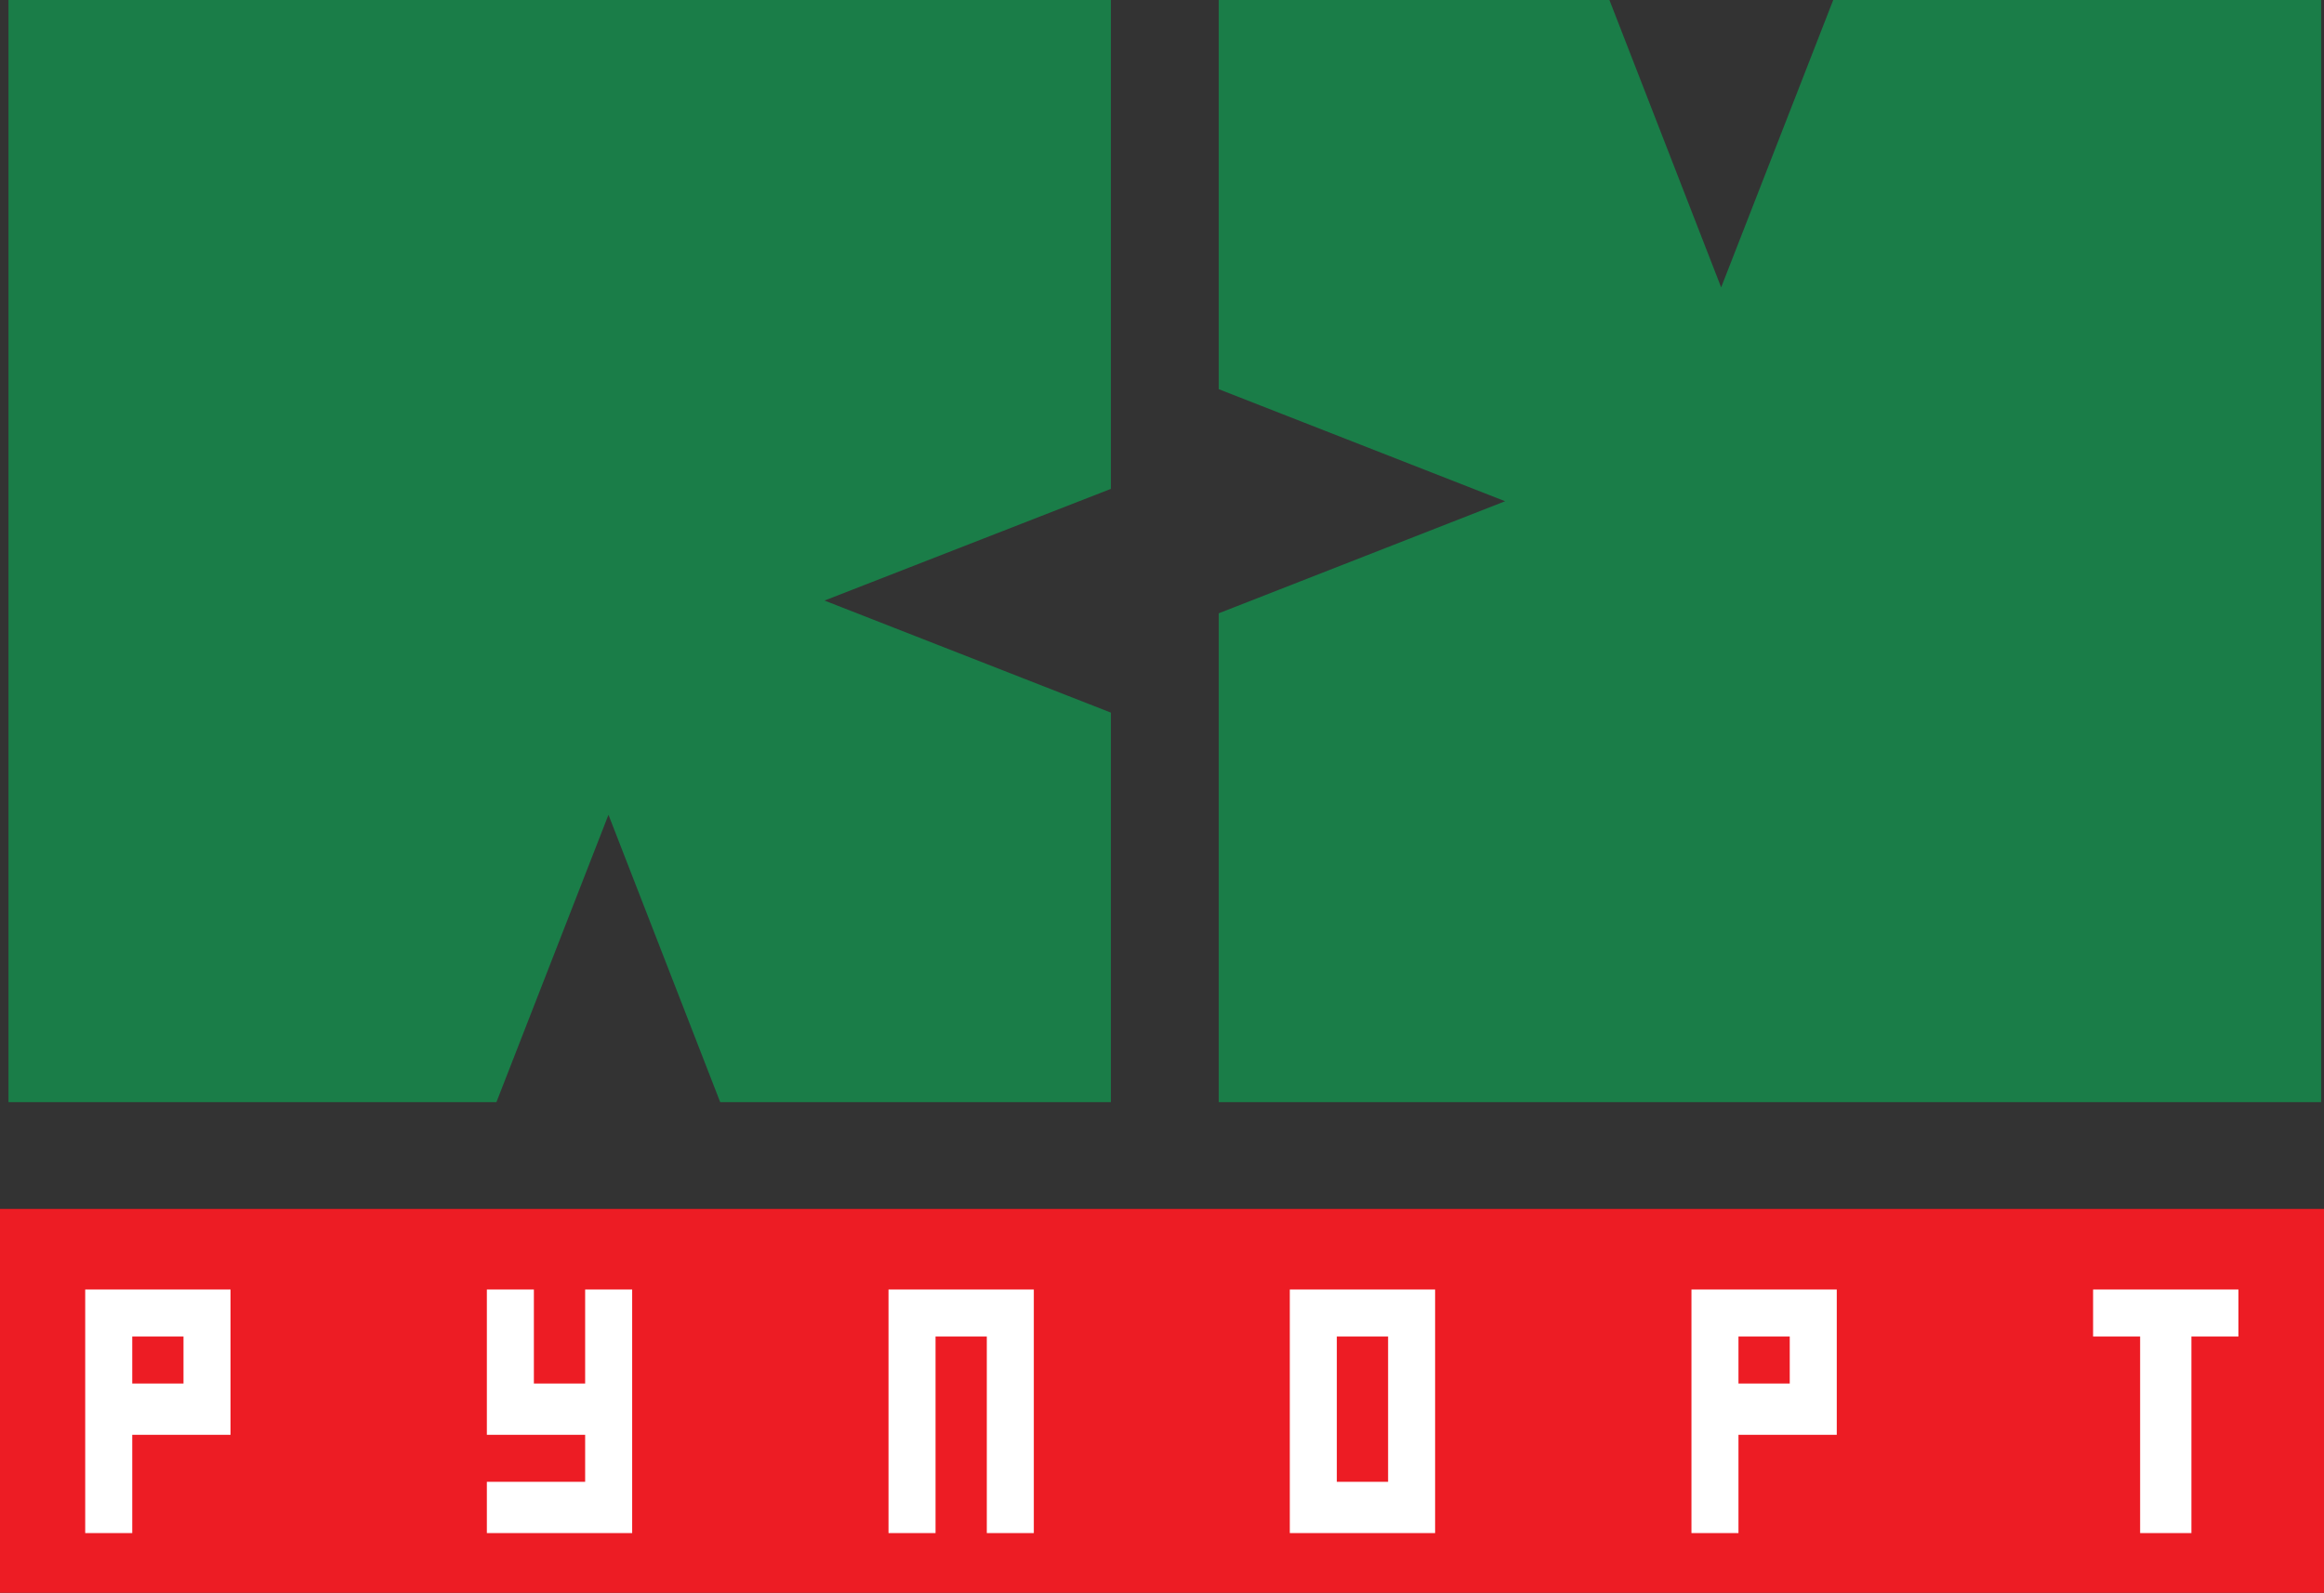
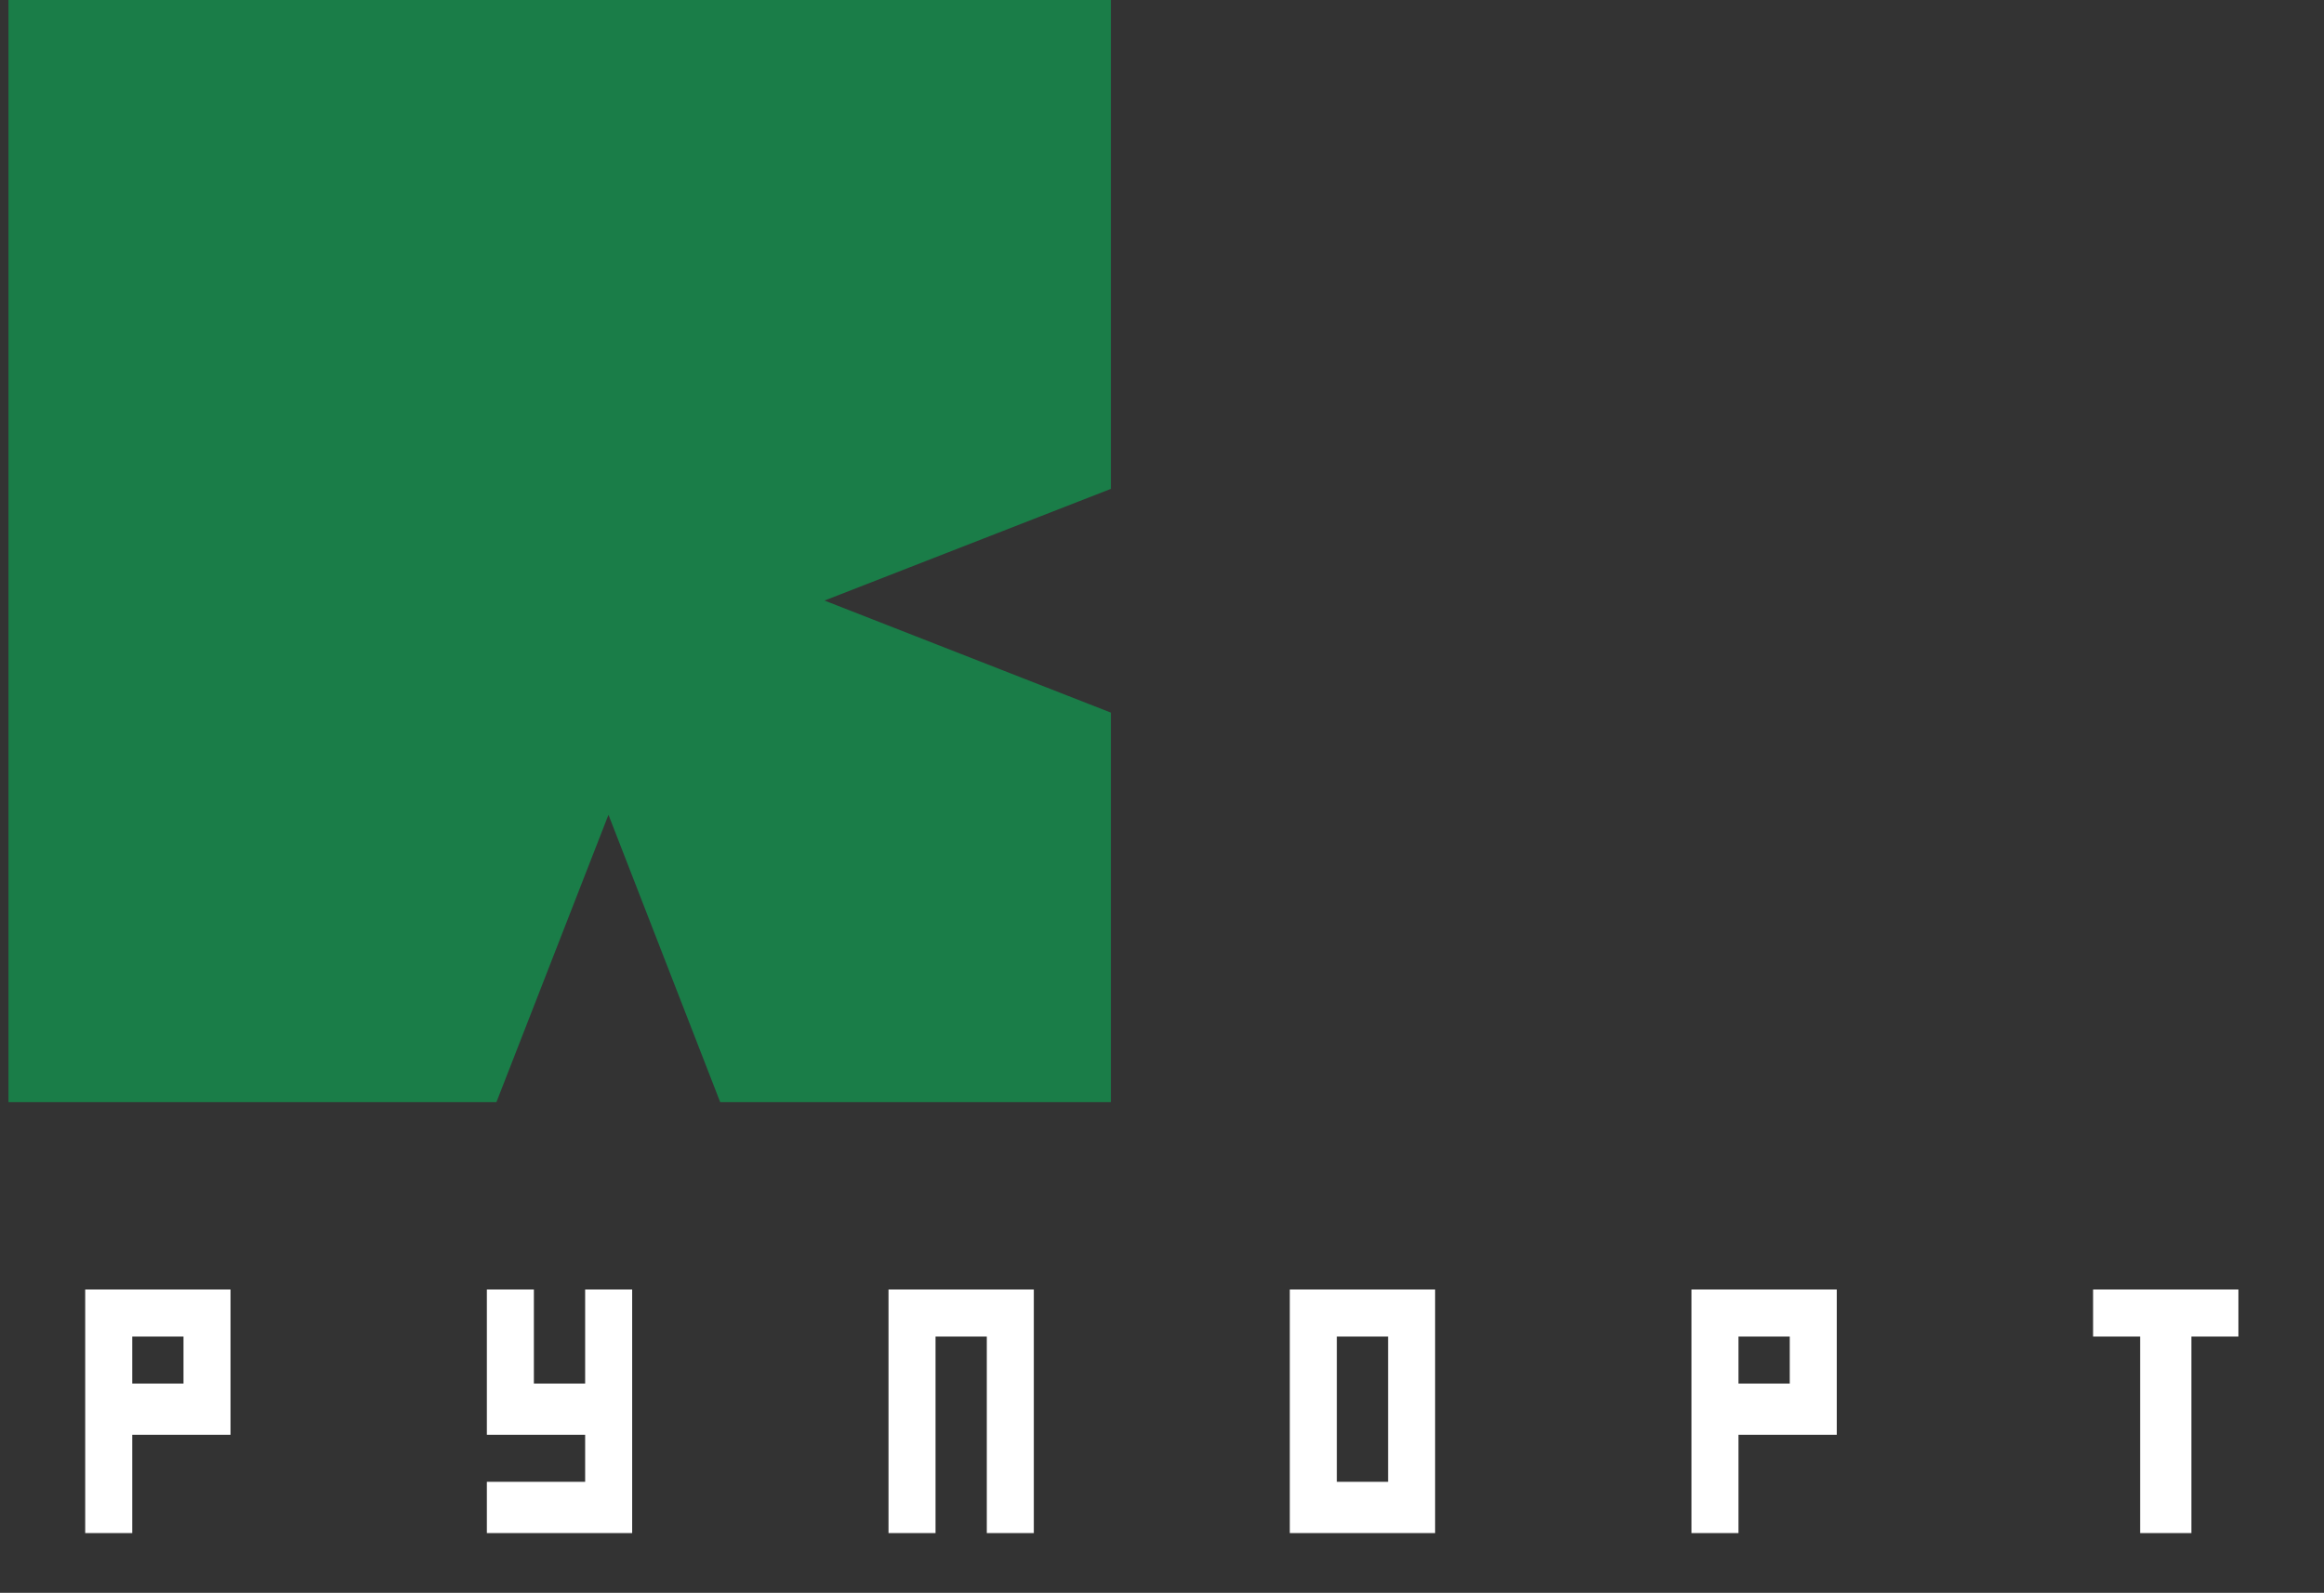
<svg xmlns="http://www.w3.org/2000/svg" width="473.26pt" height="324.43pt" viewBox="0 0 473.26 324.43" version="1.1">
  <rect x="0" y="0" width="473.26" height="324.43" fill="#333333" stroke="none" />
  <defs>
    <clipPath id="clip1">
-       <path d="M 0 246 L 473.262 246 L 473.262 324.43 L 0 324.43 Z M 0 246 " />
-     </clipPath>
+       </clipPath>
  </defs>
  <g id="surface1">
-     <path style=" stroke:none;fill-rule:evenodd;fill:rgb(10.199%,48.999%,28.2%);fill-opacity:1;" d="M 472.68 224.492 L 248.184 224.492 L 248.184 124.918 L 306.504 102.094 L 248.184 79.27 L 248.184 -0.004 L 327.742 -0.004 L 350.496 58.535 L 373.32 -0.004 L 472.68 -0.004 L 472.68 224.492 " />
    <path style=" stroke:none;fill-rule:evenodd;fill:rgb(10.199%,48.999%,28.2%);fill-opacity:1;" d="M 1.727 -0.004 L 226.223 -0.004 L 226.223 99.574 L 167.902 122.324 L 226.223 145.148 L 226.223 224.492 L 146.664 224.492 L 123.91 165.957 L 101.09 224.492 L 1.727 224.492 L 1.727 -0.004 " />
    <g clip-path="url(#clip1)" clip-rule="nonzero">
-       <path style=" stroke:none;fill-rule:evenodd;fill:rgb(92.899%,10.999%,14.099%);fill-opacity:1;" d="M 0 324.43 L 473.258 324.43 L 473.258 246.238 L 0 246.238 Z M 0 324.43 " />
-     </g>
+       </g>
    <path style=" stroke:none;fill-rule:evenodd;fill:rgb(100%,100%,100%);fill-opacity:1;" d="M 359.281 292.246 L 359.281 281.805 L 364.465 281.805 L 364.465 272.23 L 359.281 272.23 L 359.281 262.652 L 374.039 262.652 L 374.039 292.246 Z M 113.977 312.262 L 113.977 301.82 L 119.16 301.82 L 119.16 312.262 Z M 113.977 292.246 L 119.16 292.246 L 119.16 312.262 L 128.734 312.262 L 128.734 262.652 L 119.16 262.652 L 119.16 281.805 L 113.977 281.805 Z M 426.238 262.652 L 426.238 272.23 L 435.816 272.23 L 435.816 312.262 L 446.258 312.262 L 446.258 272.23 L 455.832 272.23 L 455.832 262.652 Z M 359.281 262.652 L 344.449 262.652 L 344.449 312.262 L 354.023 312.262 L 354.023 292.246 L 359.281 292.246 L 359.281 281.805 L 354.023 281.805 L 354.023 272.23 L 359.281 272.23 Z M 277.488 312.262 L 277.488 301.82 L 282.672 301.82 L 282.672 272.23 L 277.488 272.23 L 277.488 262.652 L 292.246 262.652 L 292.246 312.262 Z M 277.488 262.652 L 262.656 262.652 L 262.656 312.262 L 277.488 312.262 L 277.488 301.82 L 272.23 301.82 L 272.23 272.23 L 277.488 272.23 Z M 210.527 312.262 L 210.527 262.652 L 180.938 262.652 L 180.938 312.262 L 190.512 312.262 L 190.512 272.23 L 200.953 272.23 L 200.953 312.262 Z M 113.977 281.805 L 113.977 292.246 L 108.719 292.246 L 108.719 281.805 Z M 113.977 301.82 L 113.977 312.262 L 108.719 312.262 L 108.719 301.82 Z M 46.945 292.246 L 46.945 262.652 L 32.184 262.652 L 32.184 272.23 L 37.367 272.23 L 37.367 281.805 L 32.184 281.805 L 32.184 292.246 Z M 108.719 281.805 L 108.719 262.652 L 99.145 262.652 L 99.145 292.246 L 108.719 292.246 Z M 108.719 301.82 L 99.145 301.82 L 99.145 312.262 L 108.719 312.262 Z M 32.184 262.652 L 32.184 272.23 L 26.93 272.23 L 26.93 281.805 L 32.184 281.805 L 32.184 292.246 L 26.93 292.246 L 26.93 312.262 L 17.352 312.262 L 17.352 262.652 L 32.184 262.652 " />
  </g>
</svg>